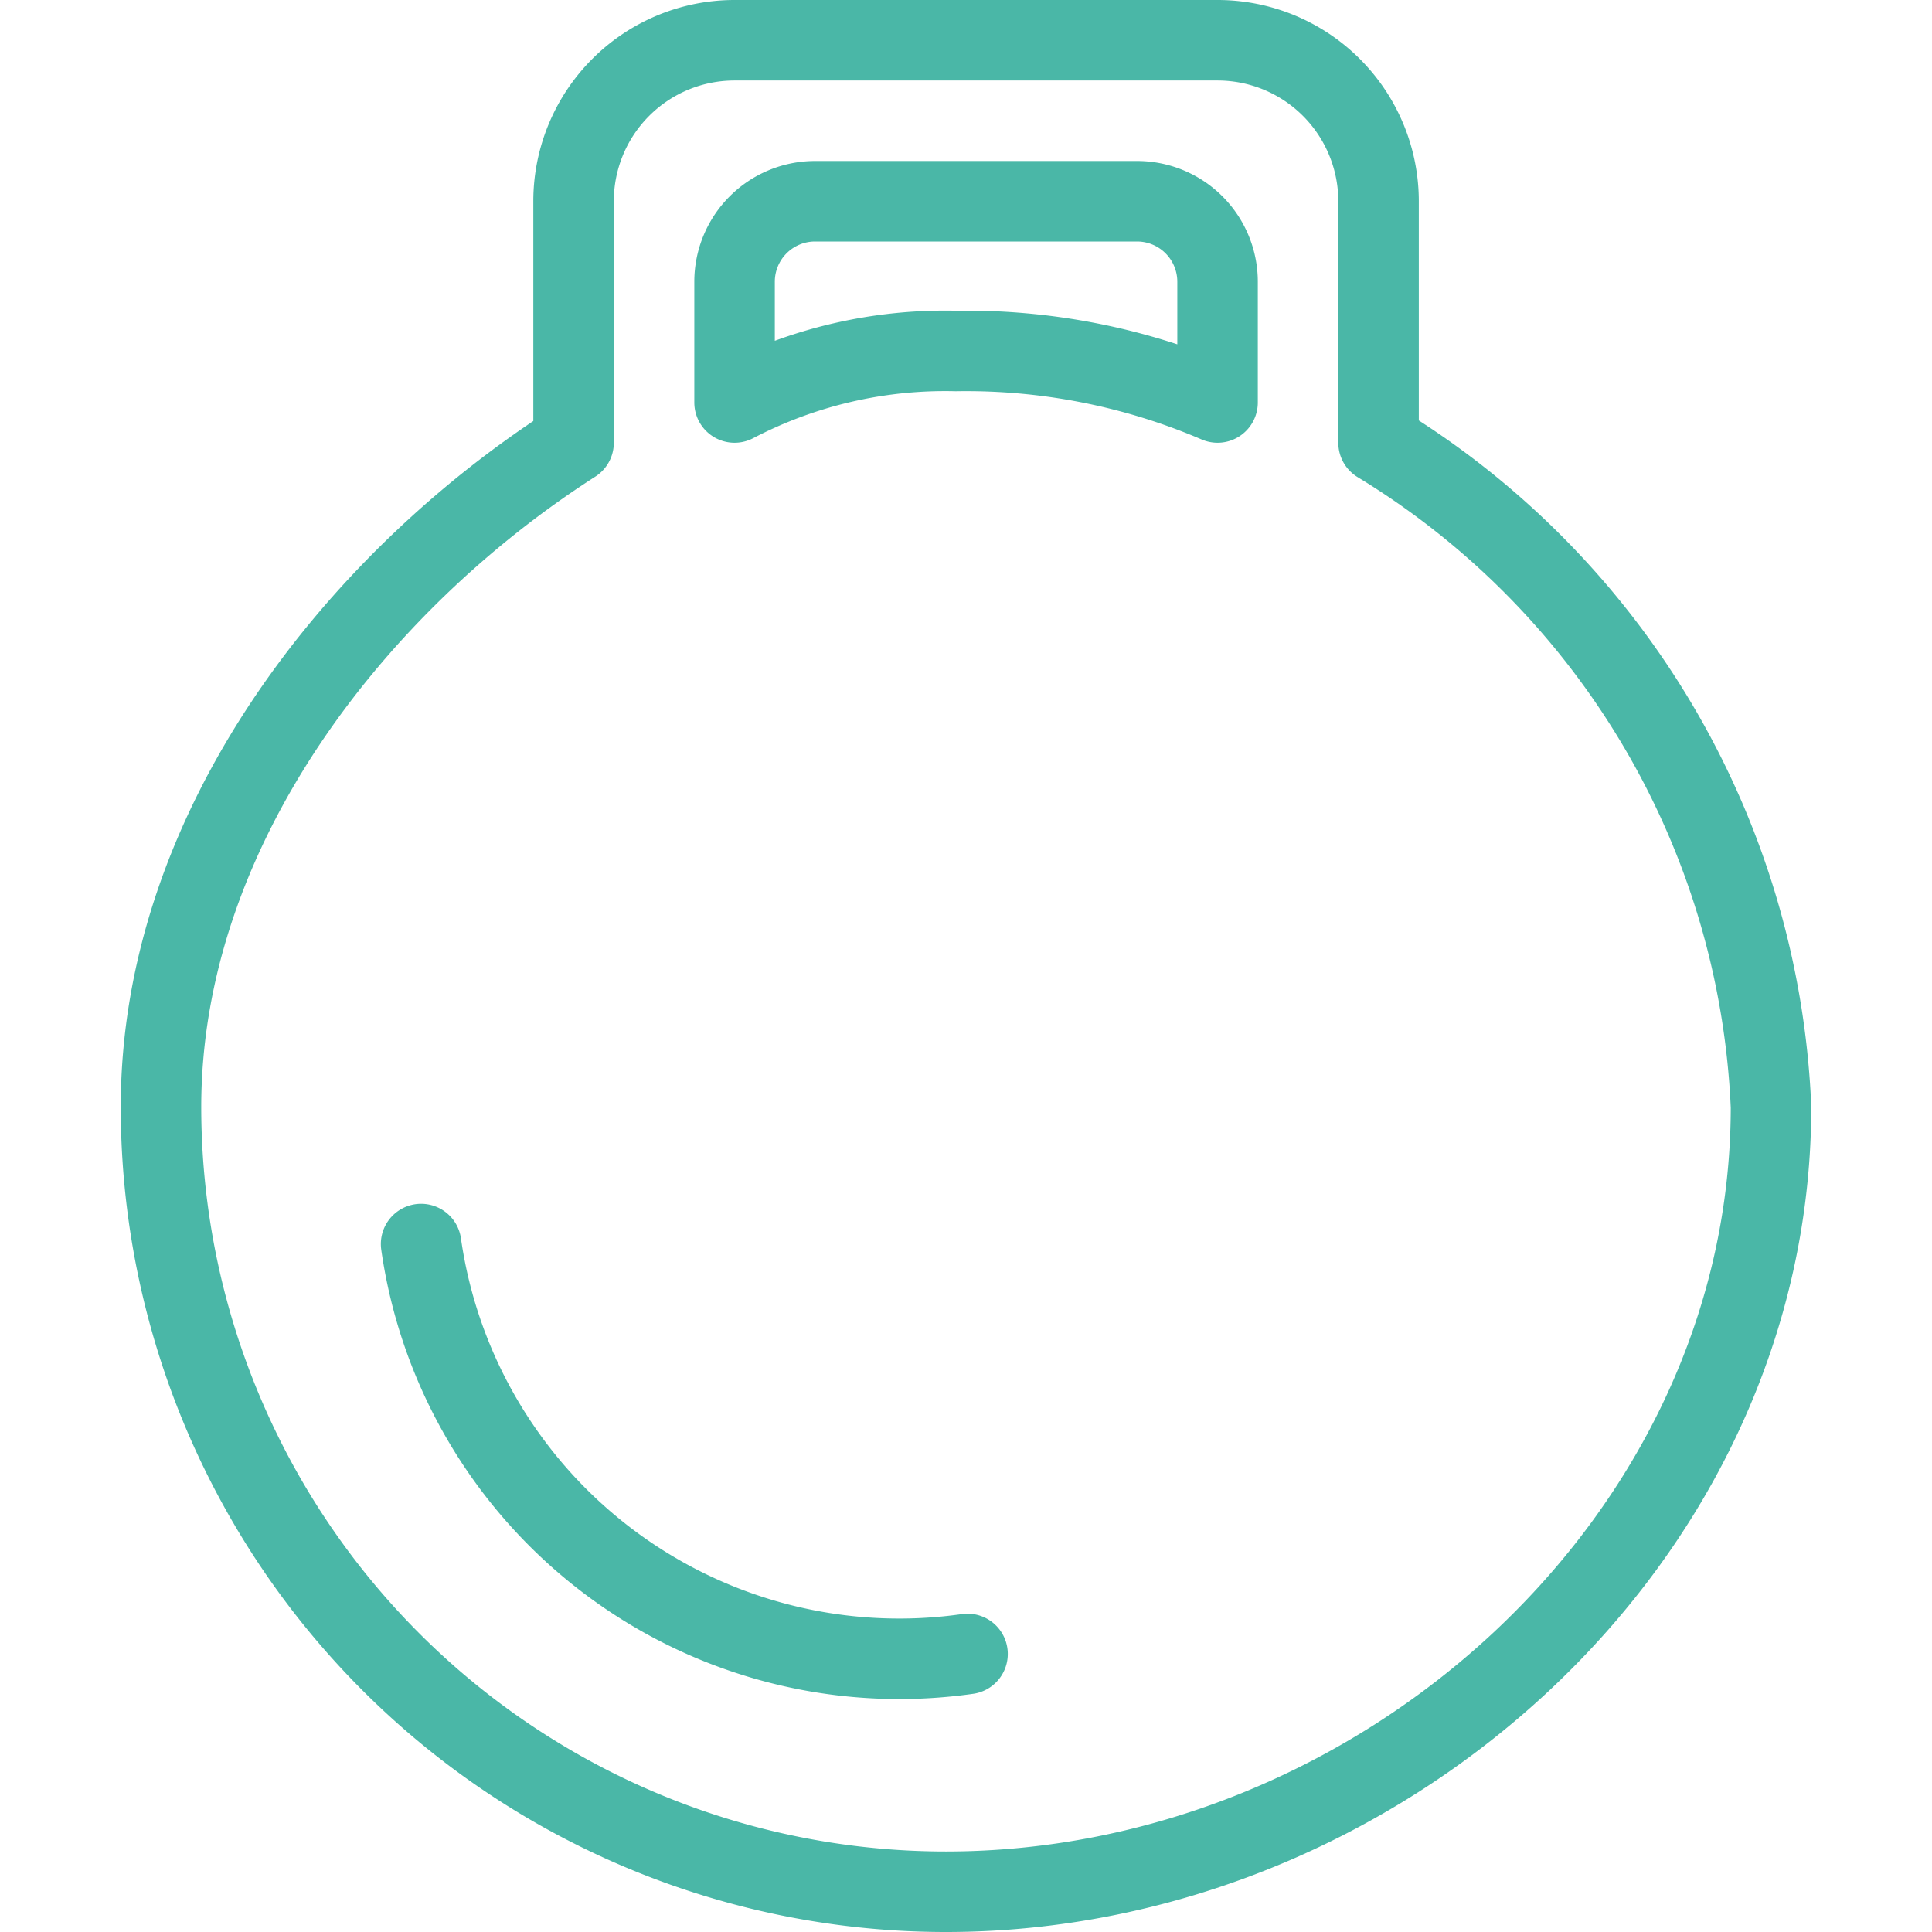
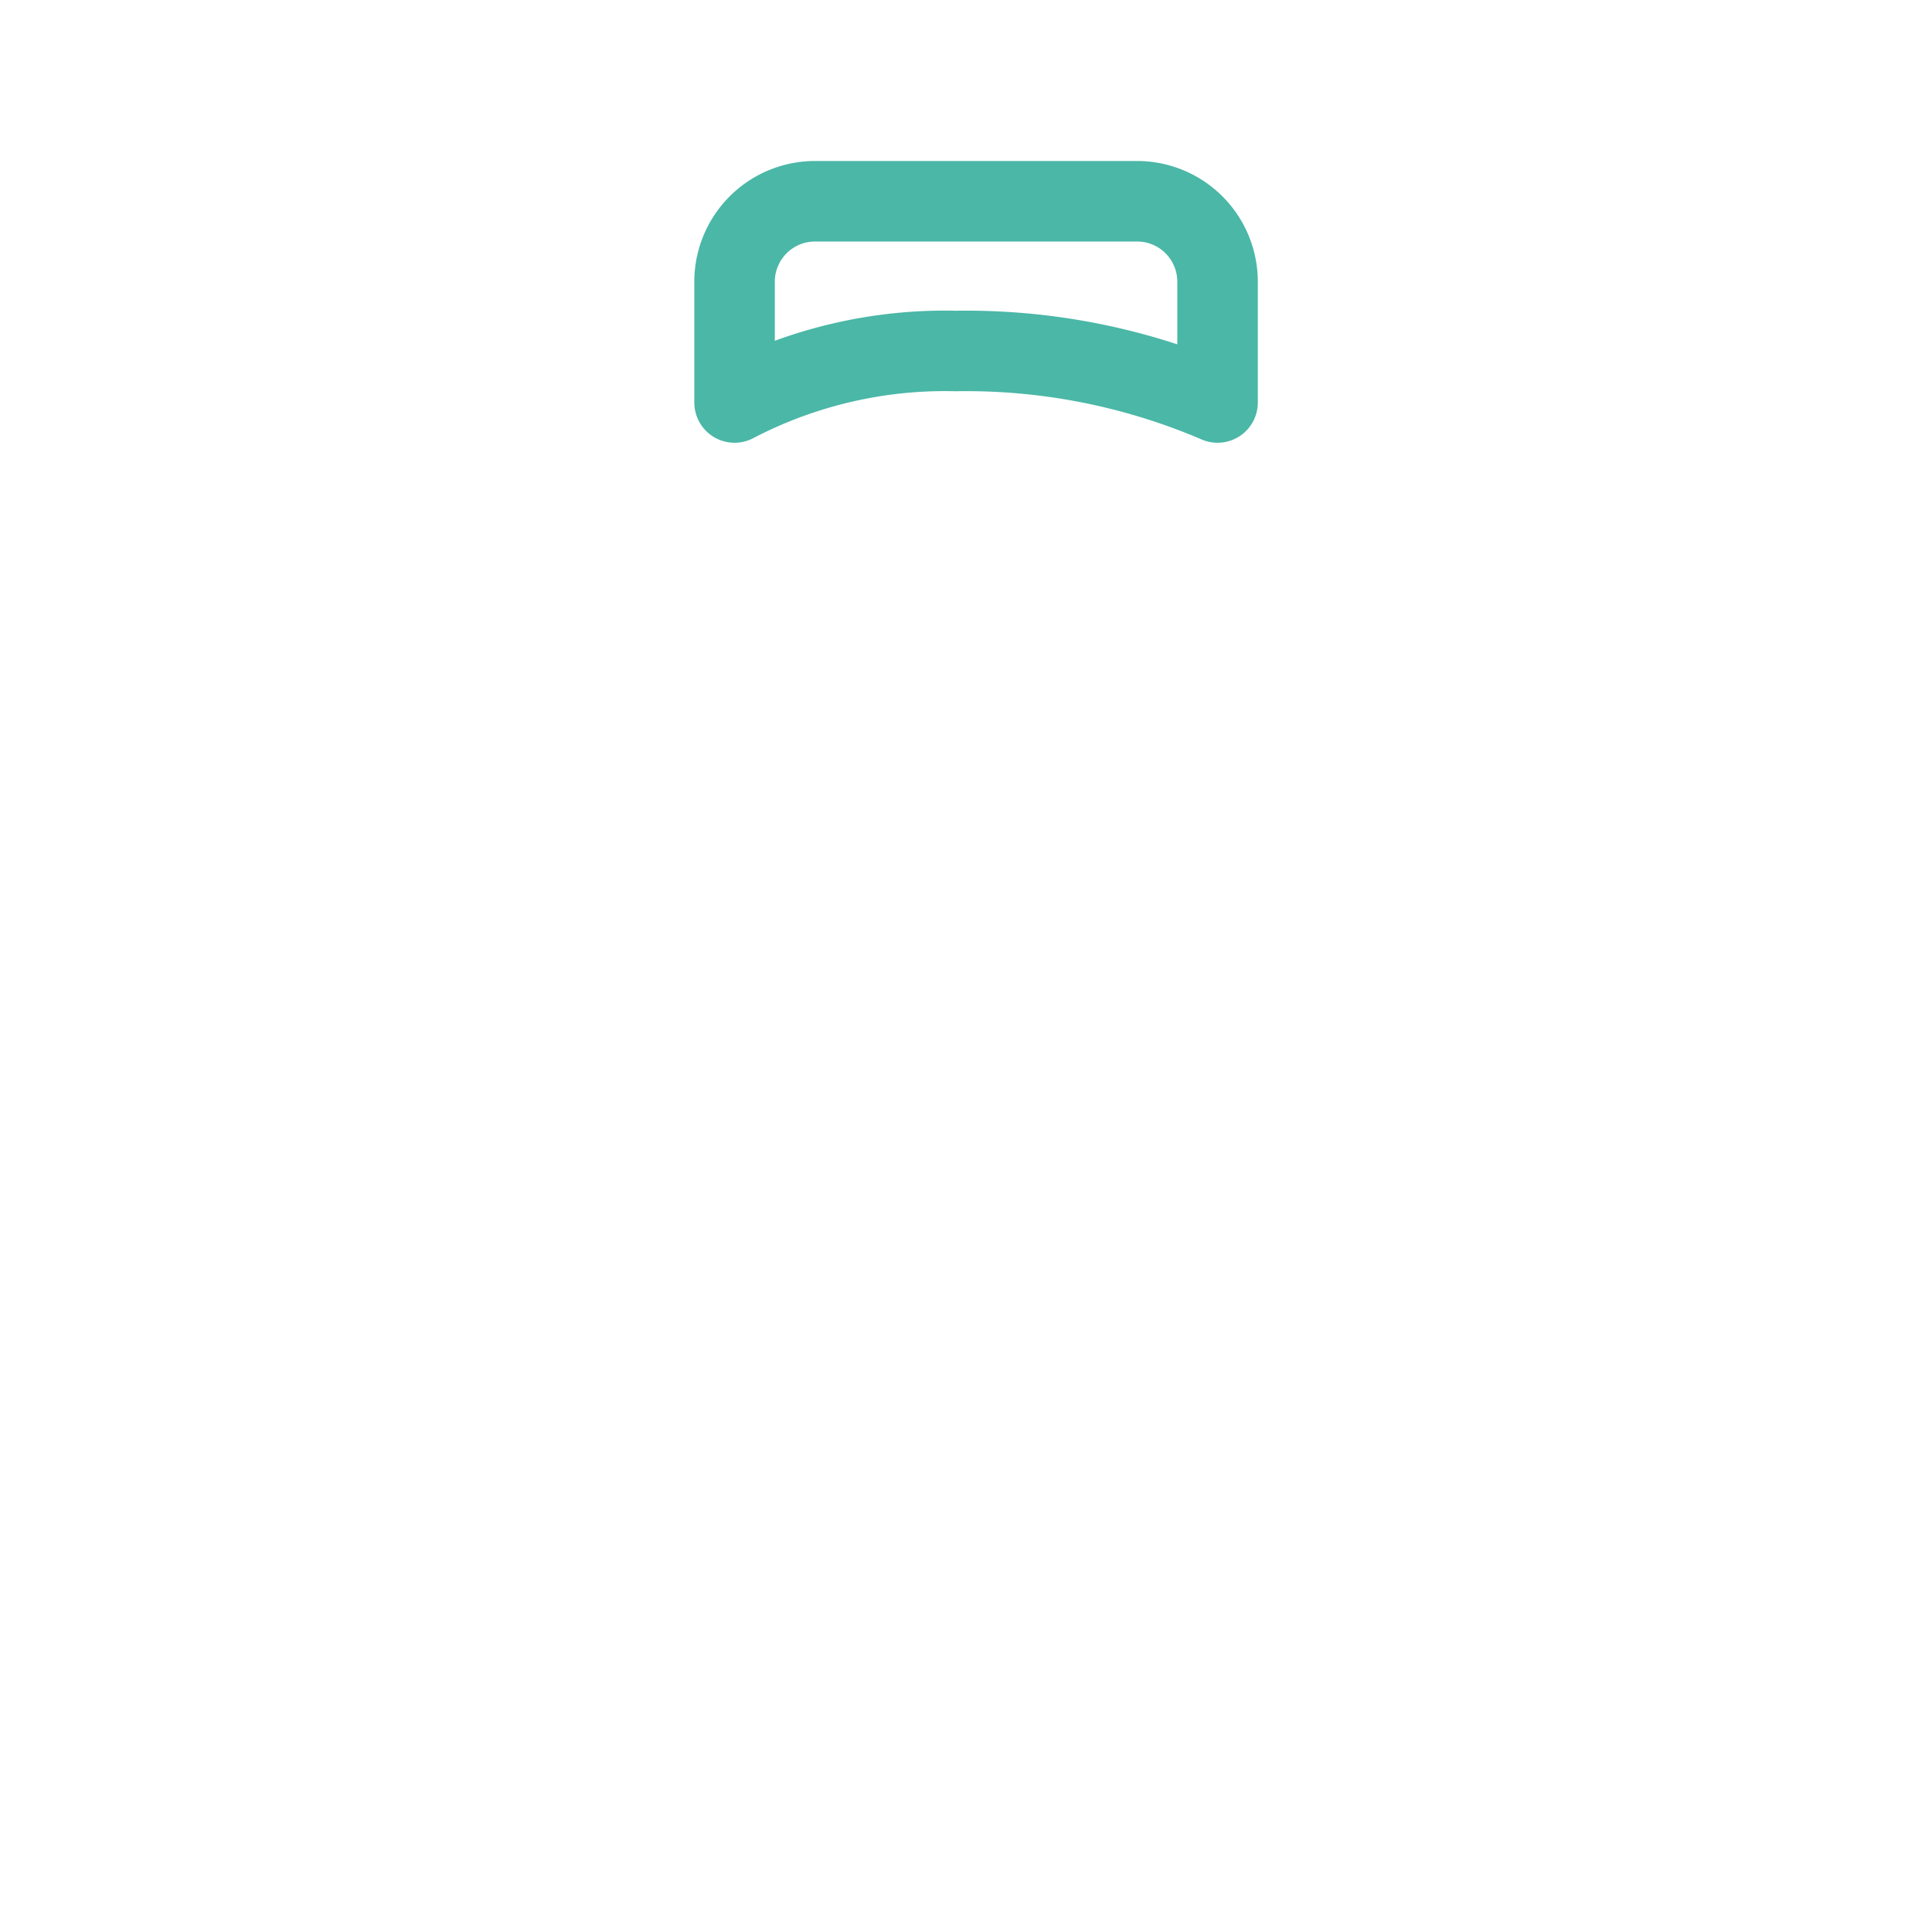
<svg xmlns="http://www.w3.org/2000/svg" viewBox="0 0 24 24" id="Fitness-Grip-Weights--Streamline-Ultimate">
  <desc>Fitness Grip Weights Streamline Icon: https://streamlinehq.com</desc>
-   <path d="M17.125 5.5v-3a2 2 0 0 0 -2 -2h-6a2 2 0 0 0 -2 2v3C4.421 7.233 2 10.3 2 13.75a9.75 9.75 0 0 0 9.75 9.75c5.385 0 10.25 -4.365 10.25 -9.75a10.161 10.161 0 0 0 -4.875 -8.25Z" fill="none" stroke="#4ab7a7" stroke-linecap="round" stroke-linejoin="round" stroke-width="1" />
  <path d="M9.125 5a5.653 5.653 0 0 1 2.75 -0.64 7.925 7.925 0 0 1 3.25 0.64V3.5a1 1 0 0 0 -1 -1h-4a1 1 0 0 0 -1 1Z" fill="none" stroke="#4ab7a7" stroke-linecap="round" stroke-linejoin="round" stroke-width="1" />
-   <path d="M12.019 20.546a6 6 0 0 1 -6.788 -5.092" fill="none" stroke="#4ab7a7" stroke-linecap="round" stroke-linejoin="round" stroke-width="1" />
</svg>